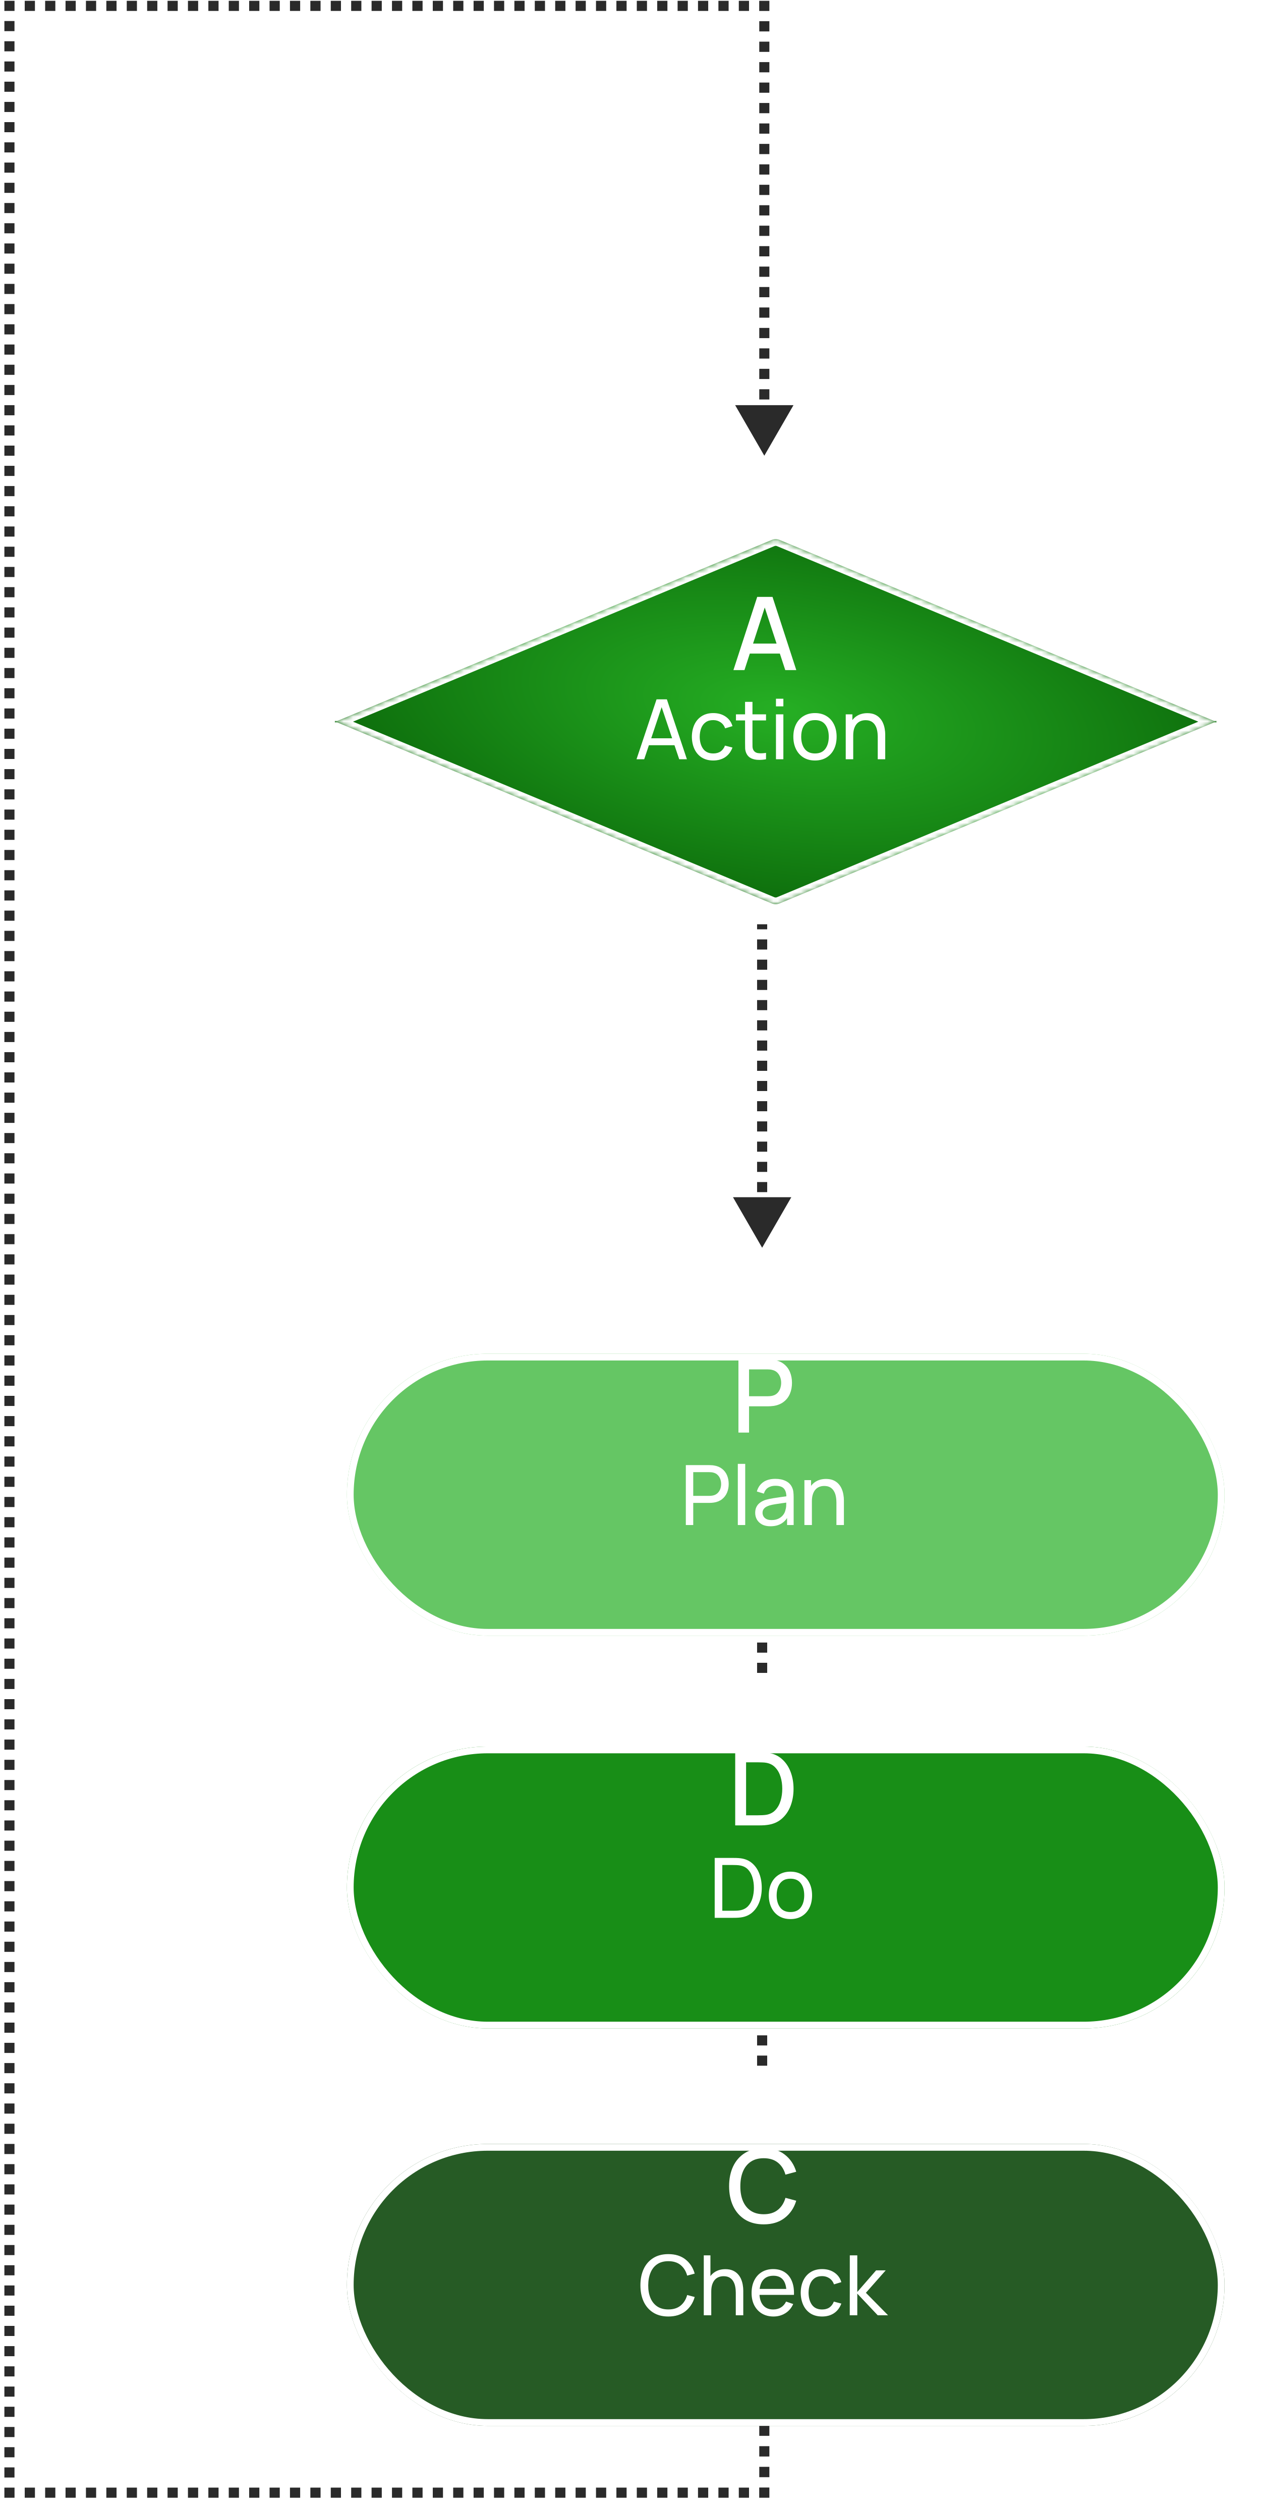
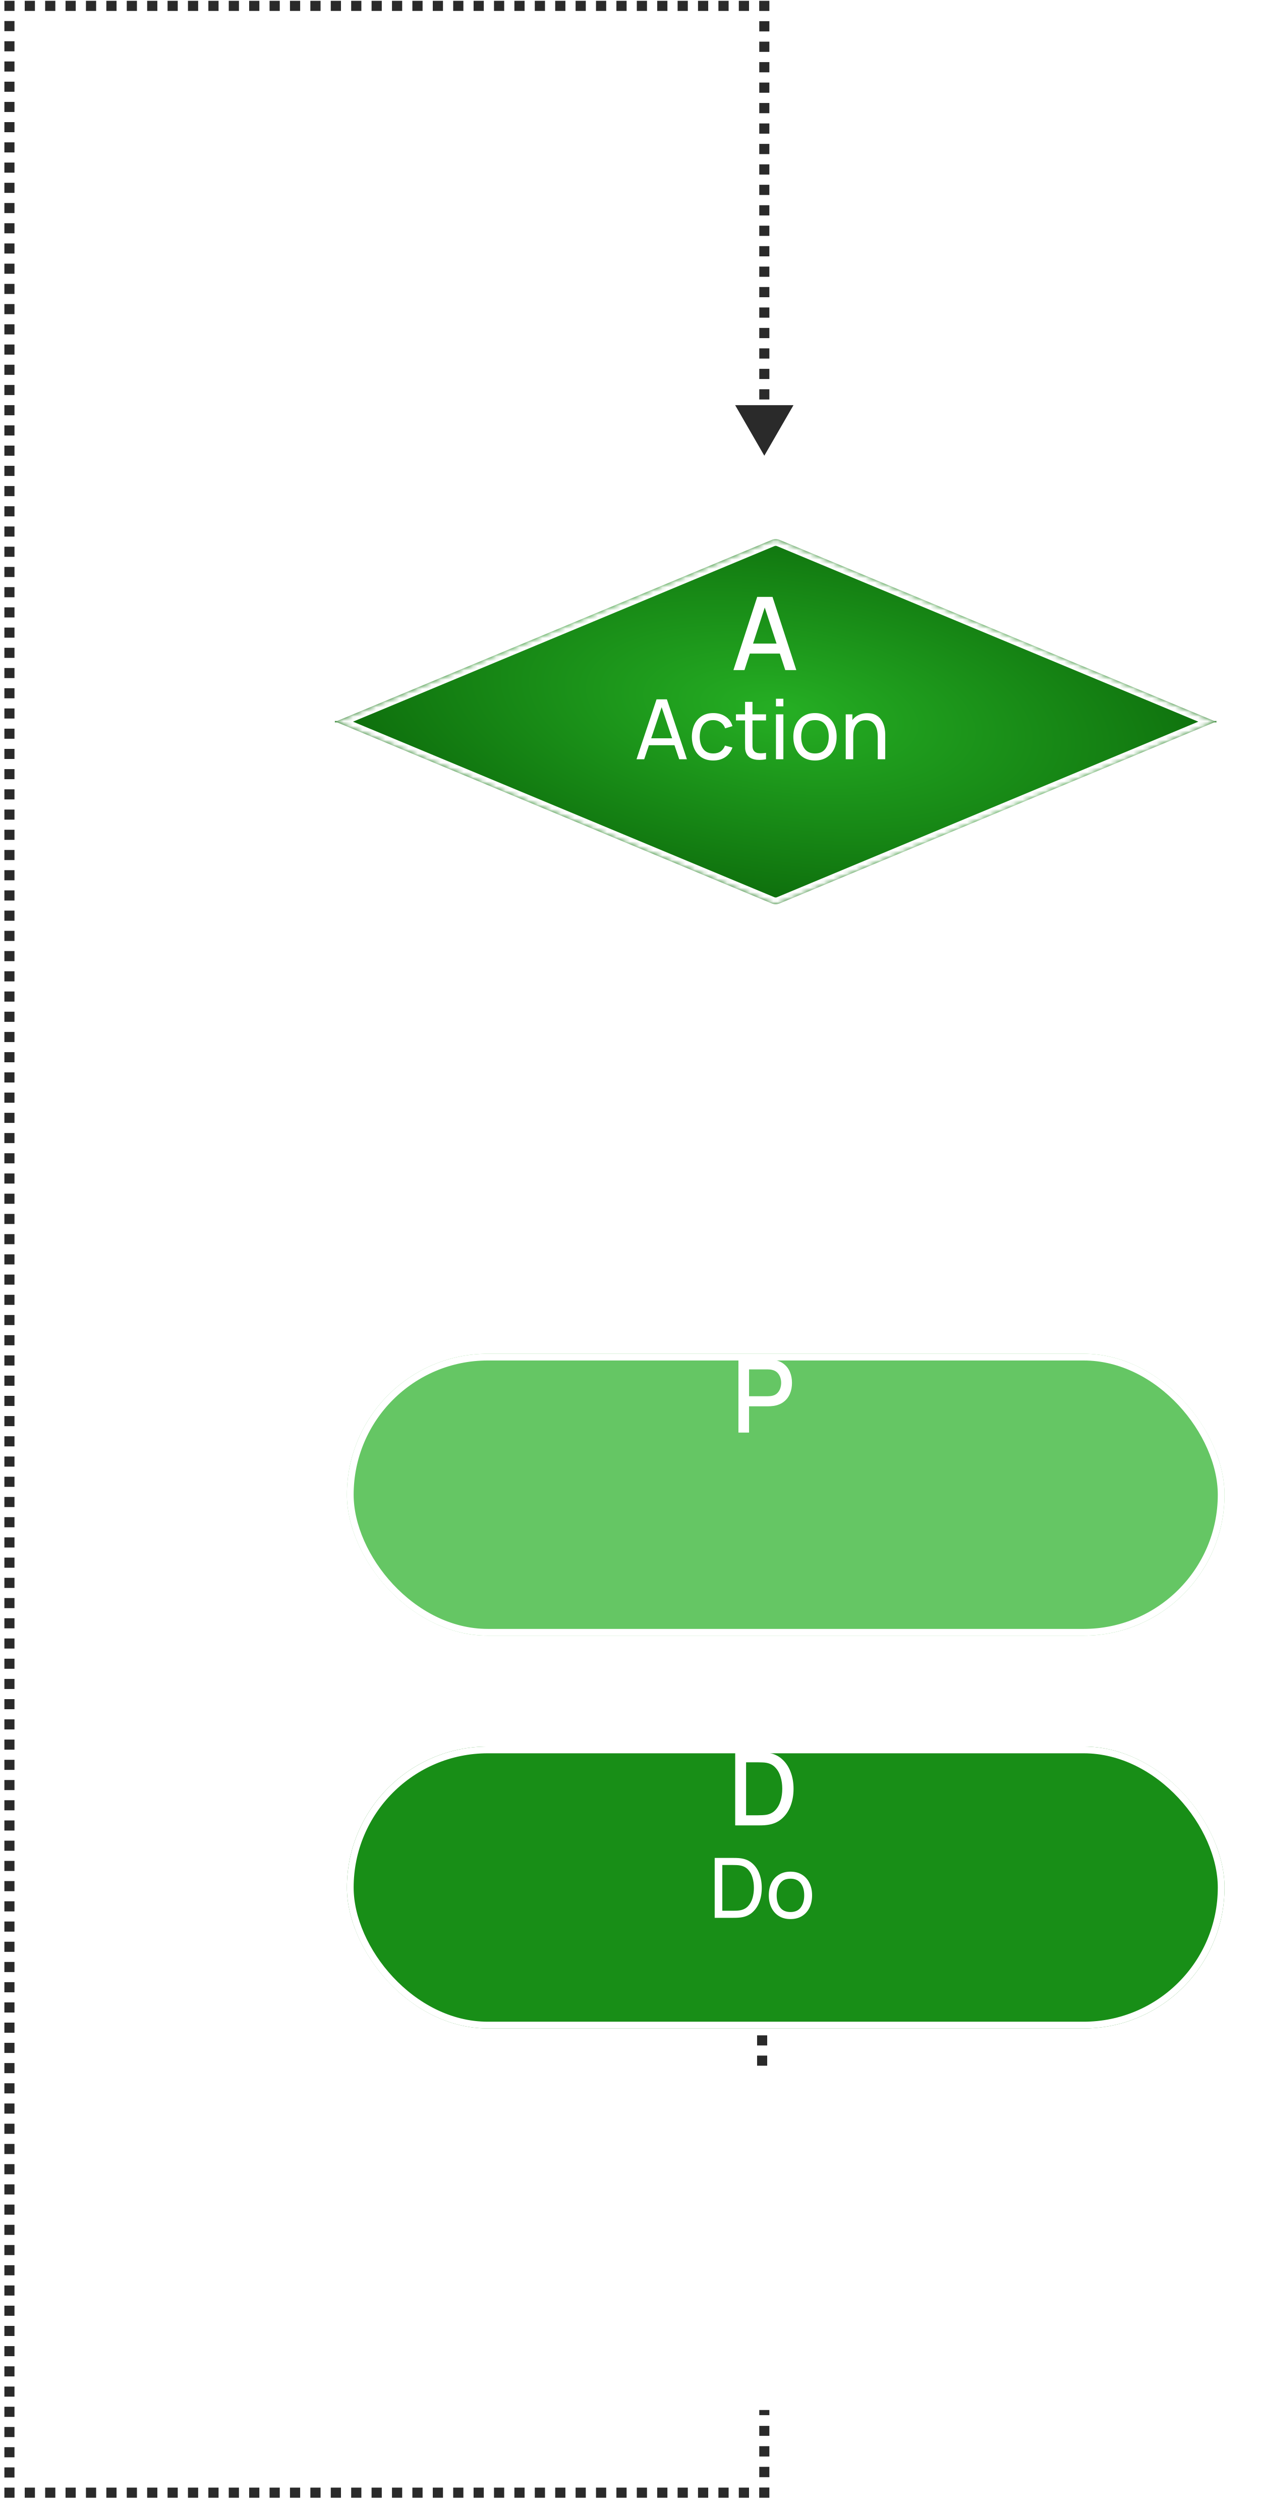
<svg xmlns="http://www.w3.org/2000/svg" width="273" height="541" viewBox="0 0 273 541" fill="none">
-   <path d="M165 270L171.315 259.063L158.685 259.063L165 270ZM163.906 200L163.906 201.094L166.094 201.094L166.094 200L163.906 200ZM163.906 203.281L163.906 205.469L166.094 205.469L166.094 203.281L163.906 203.281ZM163.906 207.656L163.906 209.844L166.094 209.844L166.094 207.656L163.906 207.656ZM163.906 212.031L163.906 214.219L166.094 214.219L166.094 212.031L163.906 212.031ZM163.906 216.406L163.906 218.594L166.094 218.594L166.094 216.406L163.906 216.406ZM163.906 220.781L163.906 222.969L166.094 222.969L166.094 220.781L163.906 220.781ZM163.906 225.156L163.906 227.344L166.094 227.344L166.094 225.156L163.906 225.156ZM163.906 229.531L163.906 231.719L166.094 231.719L166.094 229.531L163.906 229.531ZM163.906 233.906L163.906 236.094L166.094 236.094L166.094 233.906L163.906 233.906ZM163.906 238.281L163.906 240.469L166.094 240.469L166.094 238.281L163.906 238.281ZM163.906 242.656L163.906 244.844L166.094 244.844L166.094 242.656L163.906 242.656ZM163.906 247.031L163.906 249.219L166.094 249.219L166.094 247.031L163.906 247.031ZM163.906 251.406L163.906 253.594L166.094 253.594L166.094 251.406L163.906 251.406ZM163.906 255.781L163.906 257.969L166.094 257.969L166.094 255.781L163.906 255.781ZM163.906 260.156L163.906 262.344L166.094 262.344L166.094 260.156L163.906 260.156ZM163.906 264.531L163.906 266.719L166.094 266.719L166.094 264.531L163.906 264.531Z" fill="#2A2A2A" />
-   <path d="M165 362L165 348" stroke="#2A2A2A" stroke-width="2.188" stroke-dasharray="2.19 2.19" />
  <path d="M165 447L165 433" stroke="#2A2A2A" stroke-width="2.188" stroke-dasharray="2.19 2.19" />
  <path d="M165.47 1.269H166.564V0.175H165.47V1.269ZM2.042 1.269V0.175H0.948V1.269H2.042ZM2.042 539.394H0.948V540.488H2.042V539.394ZM165.47 539.394V540.488H166.564V539.394H165.47ZM165.47 98.613L171.785 87.675H159.156L165.47 98.613ZM166.564 95.294V93.082H164.377V95.294H166.564ZM166.564 90.87V88.657H164.377V90.87H166.564ZM166.564 86.445V84.232H164.377V86.445H166.564ZM166.564 82.02V79.808H164.377V82.02H166.564ZM166.564 77.595V75.383H164.377V77.595H166.564ZM166.564 73.171V70.958H164.377V73.171H166.564ZM166.564 68.746V66.534H164.377V68.746H166.564ZM166.564 64.321V62.109H164.377V64.321H166.564ZM166.564 59.897V57.684H164.377V59.897H166.564ZM166.564 55.472V53.26H164.377V55.472H166.564ZM166.564 51.047V48.835H164.377V51.047H166.564ZM166.564 46.622V44.41H164.377V46.622H166.564ZM166.564 42.198V39.985H164.377V42.198H166.564ZM166.564 37.773V35.561H164.377V37.773H166.564ZM166.564 33.348V31.136H164.377V33.348H166.564ZM166.564 28.924V26.711H164.377V28.924H166.564ZM166.564 24.499V22.287H164.377V24.499H166.564ZM166.564 20.074V17.862H164.377V20.074H166.564ZM166.564 15.649V13.437H164.377V15.649H166.564ZM166.564 11.225V9.012H164.377V11.225H166.564ZM166.564 6.8V4.588H164.377V6.8H166.564ZM166.564 2.375V1.269H164.377V2.375H166.564ZM165.47 0.175H164.366V2.363H165.47V0.175ZM162.158 0.175H159.949V2.363H162.158V0.175ZM157.741 0.175H155.532V2.363H157.741V0.175ZM153.324 0.175H151.115V2.363H153.324V0.175ZM148.907 0.175H146.698V2.363H148.907V0.175ZM144.49 0.175H142.281V2.363H144.49V0.175ZM140.073 0.175H137.864V2.363H140.073V0.175ZM135.656 0.175H133.447V2.363H135.656V0.175ZM131.239 0.175H129.03V2.363H131.239V0.175ZM126.822 0.175H124.613V2.363H126.822V0.175ZM122.405 0.175H120.196V2.363H122.405V0.175ZM117.988 0.175H115.779V2.363H117.988V0.175ZM113.571 0.175H111.362V2.363H113.571V0.175ZM109.154 0.175H106.945V2.363H109.154V0.175ZM104.737 0.175H102.528V2.363H104.737V0.175ZM100.32 0.175H98.111V2.363H100.32V0.175ZM95.903 0.175H93.694V2.363H95.903V0.175ZM91.486 0.175H89.277V2.363H91.486V0.175ZM87.069 0.175H84.861V2.363H87.069V0.175ZM82.652 0.175H80.444V2.363H82.652V0.175ZM78.235 0.175H76.026V2.363H78.235V0.175ZM73.818 0.175H71.609V2.363H73.818V0.175ZM69.401 0.175H67.192V2.363H69.401V0.175ZM64.984 0.175H62.776V2.363H64.984V0.175ZM60.567 0.175H58.359V2.363H60.567V0.175ZM56.15 0.175H53.942V2.363H56.15V0.175ZM51.733 0.175H49.525V2.363H51.733V0.175ZM47.316 0.175H45.108V2.363H47.316V0.175ZM42.899 0.175H40.691V2.363H42.899V0.175ZM38.482 0.175H36.274V2.363H38.482V0.175ZM34.065 0.175H31.857V2.363H34.065V0.175ZM29.648 0.175H27.44V2.363H29.648V0.175ZM25.231 0.175H23.023V2.363H25.231V0.175ZM20.814 0.175H18.606V2.363H20.814V0.175ZM16.397 0.175H14.189V2.363H16.397V0.175ZM11.98 0.175H9.772V2.363H11.98V0.175ZM7.563 0.175H5.355V2.363H7.563V0.175ZM3.146 0.175H2.042V2.363H3.146V0.175ZM0.948 1.269V2.363H3.136V1.269H0.948ZM0.948 4.55V6.738H3.136V4.55H0.948ZM0.948 8.925V11.113H3.136V8.925H0.948ZM0.948 13.3V15.488H3.136V13.3H0.948ZM0.948 17.675V19.863H3.136V17.675H0.948ZM0.948 22.05V24.238H3.136V22.05H0.948ZM0.948 26.425V28.613H3.136V26.425H0.948ZM0.948 30.8V32.988H3.136V30.8H0.948ZM0.948 35.175V37.363H3.136V35.175H0.948ZM0.948 39.55V41.738H3.136V39.55H0.948ZM0.948 43.925V46.113H3.136V43.925H0.948ZM0.948 48.3V50.488H3.136V48.3H0.948ZM0.948 52.675V54.863H3.136V52.675H0.948ZM0.948 57.05V59.238H3.136V57.05H0.948ZM0.948 61.425V63.613H3.136V61.425H0.948ZM0.948 65.8V67.988H3.136V65.8H0.948ZM0.948 70.175V72.363H3.136V70.175H0.948ZM0.948 74.55V76.738H3.136V74.55H0.948ZM0.948 78.925V81.113H3.136V78.925H0.948ZM0.948 83.3V85.488H3.136V83.3H0.948ZM0.948 87.675V89.863H3.136V87.675H0.948ZM0.948 92.05V94.238H3.136V92.05H0.948ZM0.948 96.425V98.613H3.136V96.425H0.948ZM0.948 100.8V102.988H3.136V100.8H0.948ZM0.948 105.175V107.363H3.136V105.175H0.948ZM0.948 109.55V111.738H3.136V109.55H0.948ZM0.948 113.925V116.113H3.136V113.925H0.948ZM0.948 118.3V120.488H3.136V118.3H0.948ZM0.948 122.675V124.863H3.136V122.675H0.948ZM0.948 127.05V129.238H3.136V127.05H0.948ZM0.948 131.425V133.613H3.136V131.425H0.948ZM0.948 135.8V137.988H3.136V135.8H0.948ZM0.948 140.175V142.363H3.136V140.175H0.948ZM0.948 144.55V146.738H3.136V144.55H0.948ZM0.948 148.925V151.113H3.136V148.925H0.948ZM0.948 153.3V155.488H3.136V153.3H0.948ZM0.948 157.675V159.863H3.136V157.675H0.948ZM0.948 162.05V164.238H3.136V162.05H0.948ZM0.948 166.425V168.613H3.136V166.425H0.948ZM0.948 170.8V172.988H3.136V170.8H0.948ZM0.948 175.175V177.363H3.136V175.175H0.948ZM0.948 179.55V181.738H3.136V179.55H0.948ZM0.948 183.925V186.113H3.136V183.925H0.948ZM0.948 188.3V190.488H3.136V188.3H0.948ZM0.948 192.675V194.863H3.136V192.675H0.948ZM0.948 197.05V199.238H3.136V197.05H0.948ZM0.948 201.425V203.613H3.136V201.425H0.948ZM0.948 205.8V207.988H3.136V205.8H0.948ZM0.948 210.175V212.363H3.136V210.175H0.948ZM0.948 214.55V216.738H3.136V214.55H0.948ZM0.948 218.925V221.113H3.136V218.925H0.948ZM0.948 223.3V225.488H3.136V223.3H0.948ZM0.948 227.675V229.863H3.136V227.675H0.948ZM0.948 232.05V234.238H3.136V232.05H0.948ZM0.948 236.425V238.613H3.136V236.425H0.948ZM0.948 240.8V242.988H3.136V240.8H0.948ZM0.948 245.175V247.363H3.136V245.175H0.948ZM0.948 249.55V251.738H3.136V249.55H0.948ZM0.948 253.925V256.113H3.136V253.925H0.948ZM0.948 258.3V260.488H3.136V258.3H0.948ZM0.948 262.675V264.863H3.136V262.675H0.948ZM0.948 267.05V269.238H3.136V267.05H0.948ZM0.948 271.425V273.613H3.136V271.425H0.948ZM0.948 275.8V277.988H3.136V275.8H0.948ZM0.948 280.175V282.363H3.136V280.175H0.948ZM0.948 284.55V286.738H3.136V284.55H0.948ZM0.948 288.925V291.113H3.136V288.925H0.948ZM0.948 293.3V295.488H3.136V293.3H0.948ZM0.948 297.675V299.863H3.136V297.675H0.948ZM0.948 302.05V304.238H3.136V302.05H0.948ZM0.948 306.425V308.613H3.136V306.425H0.948ZM0.948 310.8V312.988H3.136V310.8H0.948ZM0.948 315.175V317.363H3.136V315.175H0.948ZM0.948 319.55V321.738H3.136V319.55H0.948ZM0.948 323.925V326.113H3.136V323.925H0.948ZM0.948 328.3V330.488H3.136V328.3H0.948ZM0.948 332.675V334.863H3.136V332.675H0.948ZM0.948 337.05V339.238H3.136V337.05H0.948ZM0.948 341.425V343.613H3.136V341.425H0.948ZM0.948 345.8V347.988H3.136V345.8H0.948ZM0.948 350.175V352.363H3.136V350.175H0.948ZM0.948 354.55V356.738H3.136V354.55H0.948ZM0.948 358.925V361.113H3.136V358.925H0.948ZM0.948 363.3V365.488H3.136V363.3H0.948ZM0.948 367.675V369.863H3.136V367.675H0.948ZM0.948 372.05V374.238H3.136V372.05H0.948ZM0.948 376.425V378.613H3.136V376.425H0.948ZM0.948 380.8V382.988H3.136V380.8H0.948ZM0.948 385.175V387.363H3.136V385.175H0.948ZM0.948 389.55V391.738H3.136V389.55H0.948ZM0.948 393.925V396.113H3.136V393.925H0.948ZM0.948 398.3V400.488H3.136V398.3H0.948ZM0.948 402.675V404.863H3.136V402.675H0.948ZM0.948 407.05V409.238H3.136V407.05H0.948ZM0.948 411.425V413.613H3.136V411.425H0.948ZM0.948 415.8V417.988H3.136V415.8H0.948ZM0.948 420.175V422.363H3.136V420.175H0.948ZM0.948 424.55V426.738H3.136V424.55H0.948ZM0.948 428.925V431.113H3.136V428.925H0.948ZM0.948 433.3V435.488H3.136V433.3H0.948ZM0.948 437.675V439.863H3.136V437.675H0.948ZM0.948 442.05V444.238H3.136V442.05H0.948ZM0.948 446.425V448.613H3.136V446.425H0.948ZM0.948 450.8V452.988H3.136V450.8H0.948ZM0.948 455.175V457.363H3.136V455.175H0.948ZM0.948 459.55V461.738H3.136V459.55H0.948ZM0.948 463.925V466.113H3.136V463.925H0.948ZM0.948 468.3V470.488H3.136V468.3H0.948ZM0.948 472.675V474.863H3.136V472.675H0.948ZM0.948 477.05V479.238H3.136V477.05H0.948ZM0.948 481.425V483.613H3.136V481.425H0.948ZM0.948 485.8V487.988H3.136V485.8H0.948ZM0.948 490.175V492.363H3.136V490.175H0.948ZM0.948 494.55V496.738H3.136V494.55H0.948ZM0.948 498.925V501.113H3.136V498.925H0.948ZM0.948 503.3V505.488H3.136V503.3H0.948ZM0.948 507.675V509.863H3.136V507.675H0.948ZM0.948 512.05V514.238H3.136V512.05H0.948ZM0.948 516.425V518.613H3.136V516.425H0.948ZM0.948 520.8V522.988H3.136V520.8H0.948ZM0.948 525.175V527.363H3.136V525.175H0.948ZM0.948 529.55V531.738H3.136V529.55H0.948ZM0.948 533.925V536.113H3.136V533.925H0.948ZM0.948 538.3V539.394H3.136V538.3H0.948ZM2.042 540.488H3.146V538.3H2.042V540.488ZM5.355 540.488H7.563V538.3H5.355V540.488ZM9.772 540.488H11.98V538.3H9.772V540.488ZM14.189 540.488H16.397V538.3H14.189V540.488ZM18.606 540.488H20.814V538.3H18.606V540.488ZM23.023 540.488H25.231V538.3H23.023V540.488ZM27.44 540.488H29.648V538.3H27.44V540.488ZM31.857 540.488H34.065V538.3H31.857V540.488ZM36.274 540.488H38.482V538.3H36.274V540.488ZM40.691 540.488H42.899V538.3H40.691V540.488ZM45.108 540.488H47.316V538.3H45.108V540.488ZM49.525 540.488H51.733V538.3H49.525V540.488ZM53.942 540.488H56.15V538.3H53.942V540.488ZM58.358 540.488H60.567V538.3H58.358V540.488ZM62.776 540.488H64.984V538.3H62.776V540.488ZM67.192 540.488H69.401V538.3H67.192V540.488ZM71.609 540.488H73.818V538.3H71.609V540.488ZM76.026 540.488H78.235V538.3H76.026V540.488ZM80.443 540.488H82.652V538.3H80.443V540.488ZM84.86 540.488H87.069V538.3H84.86V540.488ZM89.277 540.488H91.486V538.3H89.277V540.488ZM93.694 540.488H95.903V538.3H93.694V540.488ZM98.111 540.488H100.32V538.3H98.111V540.488ZM102.528 540.488H104.737V538.3H102.528V540.488ZM106.945 540.488H109.154V538.3H106.945V540.488ZM111.362 540.488H113.571V538.3H111.362V540.488ZM115.779 540.488H117.988V538.3H115.779V540.488ZM120.196 540.488H122.405V538.3H120.196V540.488ZM124.613 540.488H126.822V538.3H124.613V540.488ZM129.03 540.488H131.239V538.3H129.03V540.488ZM133.447 540.488H135.656V538.3H133.447V540.488ZM137.864 540.488H140.073V538.3H137.864V540.488ZM142.281 540.488H144.49V538.3H142.281V540.488ZM146.698 540.488H148.907V538.3H146.698V540.488ZM151.115 540.488H153.324V538.3H151.115V540.488ZM155.532 540.488H157.741V538.3H155.532V540.488ZM159.949 540.488H162.158V538.3H159.949V540.488ZM164.366 540.488H165.47V538.3H164.366V540.488ZM166.564 539.394V538.276H164.377V539.394H166.564ZM166.564 536.039V533.802H164.377V536.039H166.564ZM166.564 531.565V529.329H164.377V531.565H166.564ZM166.564 527.092V524.855H164.377V527.092H166.564ZM166.564 522.618V521.5H164.377V522.618H166.564Z" fill="#2A2A2A" />
  <g filter="url(#filter0_d_791_604)">
    <mask id="path-5-inside-1_791_604" fill="white">
      <path fill-rule="evenodd" clip-rule="evenodd" d="M259.964 149.446C259.945 149.446 259.926 149.443 259.909 149.435L165.853 110.266C165.315 110.042 164.709 110.042 164.171 110.266L70.115 149.435C70.098 149.443 70.079 149.446 70.06 149.446H69.616C69.556 149.446 69.54 149.528 69.595 149.551C69.64 149.57 69.64 149.633 69.595 149.652C69.54 149.675 69.556 149.757 69.616 149.757H70.06C70.079 149.757 70.098 149.761 70.115 149.768L164.171 188.938C164.709 189.162 165.315 189.162 165.853 188.938L259.909 149.768C259.926 149.761 259.945 149.757 259.964 149.757H260.408C260.468 149.757 260.484 149.675 260.429 149.652C260.384 149.633 260.384 149.57 260.429 149.551C260.484 149.528 260.468 149.446 260.408 149.446H259.964Z" />
    </mask>
    <path fill-rule="evenodd" clip-rule="evenodd" d="M259.964 149.446C259.945 149.446 259.926 149.443 259.909 149.435L165.853 110.266C165.315 110.042 164.709 110.042 164.171 110.266L70.115 149.435C70.098 149.443 70.079 149.446 70.06 149.446H69.616C69.556 149.446 69.54 149.528 69.595 149.551C69.64 149.57 69.64 149.633 69.595 149.652C69.54 149.675 69.556 149.757 69.616 149.757H70.06C70.079 149.757 70.098 149.761 70.115 149.768L164.171 188.938C164.709 189.162 165.315 189.162 165.853 188.938L259.909 149.768C259.926 149.761 259.945 149.757 259.964 149.757H260.408C260.468 149.757 260.484 149.675 260.429 149.652C260.384 149.633 260.384 149.57 260.429 149.551C260.484 149.528 260.468 149.446 260.408 149.446H259.964Z" fill="url(#paint0_radial_791_604)" />
    <path d="M260.429 149.551L260.99 150.898L260.429 149.551ZM259.909 149.768L260.469 151.114L259.909 149.768ZM164.171 188.938L164.732 187.591L164.171 188.938ZM165.853 188.938L165.292 187.591L165.853 188.938ZM70.115 149.768L70.676 148.422L70.115 149.768ZM69.595 149.551L69.034 150.898L69.595 149.551ZM70.115 149.435L70.676 150.782L70.115 149.435ZM259.909 149.435L260.469 148.089L259.909 149.435ZM165.853 110.266L166.414 108.92L165.853 110.266ZM165.292 111.612L259.348 150.782L260.469 148.089L166.414 108.92L165.292 111.612ZM70.676 150.782L164.732 111.612L163.61 108.92L69.555 148.089L70.676 150.782ZM70.06 147.988H69.616V150.905H70.06V147.988ZM70.06 148.299H69.616V151.215H70.06V148.299ZM69.555 151.114L163.61 190.284L164.732 187.591L70.676 148.422L69.555 151.114ZM166.414 190.284L260.469 151.114L259.348 148.422L165.292 187.591L166.414 190.284ZM260.408 148.299H259.964V151.215H260.408V148.299ZM260.408 147.988H259.964V150.905H260.408V147.988ZM260.99 150.898C262.516 150.262 262.062 147.988 260.408 147.988V150.905C258.873 150.905 258.452 148.795 259.868 148.205L260.99 150.898ZM260.99 148.306C262.142 148.786 262.142 150.418 260.99 150.898L259.868 148.205C258.627 148.722 258.627 150.481 259.868 150.998L260.99 148.306ZM260.408 151.215C262.062 151.215 262.516 148.942 260.99 148.306L259.868 150.998C258.452 150.408 258.873 148.299 260.408 148.299V151.215ZM260.469 151.114C260.309 151.181 260.137 151.215 259.964 151.215V148.299C259.753 148.299 259.543 148.34 259.348 148.422L260.469 151.114ZM163.61 190.284C164.507 190.657 165.517 190.657 166.414 190.284L165.292 187.591C165.113 187.666 164.911 187.666 164.732 187.591L163.61 190.284ZM70.06 151.215C69.887 151.215 69.715 151.181 69.555 151.114L70.676 148.422C70.481 148.34 70.272 148.299 70.06 148.299V151.215ZM69.034 148.306C67.508 148.942 67.962 151.215 69.616 151.215V148.299C71.151 148.299 71.572 150.408 70.156 150.998L69.034 148.306ZM69.034 150.898C67.882 150.418 67.882 148.786 69.034 148.306L70.156 150.998C71.397 150.481 71.397 148.722 70.156 148.205L69.034 150.898ZM69.616 147.988C67.962 147.988 67.508 150.262 69.034 150.898L70.156 148.205C71.572 148.795 71.151 150.905 69.616 150.905V147.988ZM69.555 148.089C69.715 148.022 69.887 147.988 70.06 147.988V150.905C70.272 150.905 70.481 150.863 70.676 150.782L69.555 148.089ZM259.348 150.782C259.543 150.863 259.753 150.905 259.964 150.905V147.988C260.137 147.988 260.309 148.022 260.469 148.089L259.348 150.782ZM166.414 108.92C165.517 108.546 164.507 108.546 163.61 108.92L164.732 111.612C164.911 111.537 165.113 111.537 165.292 111.612L166.414 108.92Z" fill="white" mask="url(#path-5-inside-1_791_604)" />
  </g>
  <path d="M158.785 145L163.933 129.16H167.244L172.392 145H170.005L165.264 130.546H165.858L161.172 145H158.785ZM161.458 141.425V139.269H169.73V141.425H161.458Z" fill="white" />
  <path d="M137.803 164.293L142.141 151.333H144.373L148.711 164.293H147.046L142.987 152.269H143.491L139.468 164.293H137.803ZM139.891 161.26V159.757H146.623V161.26H139.891ZM154.418 164.563C153.434 164.563 152.597 164.344 151.907 163.906C151.223 163.462 150.701 162.853 150.341 162.079C149.981 161.305 149.795 160.423 149.783 159.433C149.795 158.419 149.984 157.528 150.35 156.76C150.722 155.986 151.253 155.383 151.943 154.951C152.633 154.519 153.464 154.303 154.436 154.303C155.462 154.303 156.344 154.555 157.082 155.059C157.826 155.563 158.324 156.253 158.576 157.129L156.992 157.606C156.788 157.042 156.455 156.604 155.993 156.292C155.537 155.98 155.012 155.824 154.418 155.824C153.752 155.824 153.203 155.98 152.771 156.292C152.339 156.598 152.018 157.024 151.808 157.57C151.598 158.11 151.49 158.731 151.484 159.433C151.496 160.513 151.745 161.386 152.231 162.052C152.723 162.712 153.452 163.042 154.418 163.042C155.054 163.042 155.582 162.898 156.002 162.61C156.422 162.316 156.74 161.893 156.956 161.341L158.576 161.764C158.24 162.67 157.715 163.363 157.001 163.843C156.287 164.323 155.426 164.563 154.418 164.563ZM165.839 164.293C165.263 164.407 164.693 164.452 164.129 164.428C163.571 164.41 163.073 164.299 162.635 164.095C162.197 163.885 161.864 163.561 161.636 163.123C161.444 162.739 161.339 162.352 161.321 161.962C161.309 161.566 161.303 161.119 161.303 160.621V151.873H162.905V160.549C162.905 160.945 162.908 161.284 162.914 161.566C162.926 161.848 162.989 162.091 163.103 162.295C163.319 162.679 163.661 162.904 164.129 162.97C164.603 163.036 165.173 163.018 165.839 162.916V164.293ZM159.332 155.896V154.573H165.839V155.896H159.332ZM167.993 152.854V151.198H169.595V152.854H167.993ZM167.993 164.293V154.573H169.595V164.293H167.993ZM176.435 164.563C175.469 164.563 174.635 164.344 173.933 163.906C173.237 163.468 172.7 162.862 172.322 162.088C171.944 161.314 171.755 160.426 171.755 159.424C171.755 158.404 171.947 157.51 172.331 156.742C172.715 155.974 173.258 155.377 173.96 154.951C174.662 154.519 175.487 154.303 176.435 154.303C177.407 154.303 178.244 154.522 178.946 154.96C179.648 155.392 180.185 155.995 180.557 156.769C180.935 157.537 181.124 158.422 181.124 159.424C181.124 160.438 180.935 161.332 180.557 162.106C180.179 162.874 179.639 163.477 178.937 163.915C178.235 164.347 177.401 164.563 176.435 164.563ZM176.435 163.042C177.443 163.042 178.193 162.706 178.685 162.034C179.177 161.362 179.423 160.492 179.423 159.424C179.423 158.326 179.174 157.453 178.676 156.805C178.178 156.151 177.431 155.824 176.435 155.824C175.757 155.824 175.199 155.977 174.761 156.283C174.323 156.589 173.996 157.012 173.78 157.552C173.564 158.092 173.456 158.716 173.456 159.424C173.456 160.516 173.708 161.392 174.212 162.052C174.716 162.712 175.457 163.042 176.435 163.042ZM190.027 164.293V159.424C190.027 158.962 189.985 158.518 189.901 158.092C189.823 157.666 189.682 157.285 189.478 156.949C189.28 156.607 189.01 156.337 188.668 156.139C188.332 155.941 187.906 155.842 187.39 155.842C186.988 155.842 186.622 155.911 186.292 156.049C185.968 156.181 185.689 156.385 185.455 156.661C185.221 156.937 185.038 157.285 184.906 157.705C184.78 158.119 184.717 158.608 184.717 159.172L183.664 158.848C183.664 157.906 183.832 157.099 184.168 156.427C184.51 155.749 184.987 155.23 185.599 154.87C186.217 154.504 186.943 154.321 187.777 154.321C188.407 154.321 188.944 154.42 189.388 154.618C189.832 154.816 190.201 155.08 190.495 155.41C190.789 155.734 191.02 156.1 191.188 156.508C191.356 156.91 191.473 157.321 191.539 157.741C191.611 158.155 191.647 158.548 191.647 158.92V164.293H190.027ZM183.097 164.293V154.573H184.537V157.174H184.717V164.293H183.097Z" fill="white" />
  <g filter="url(#filter1_d_791_604)">
    <rect x="70" y="282" width="190" height="61" rx="30.5" fill="#65C664" />
    <rect x="70.729" y="282.729" width="188.542" height="59.542" rx="29.771" stroke="white" stroke-width="1.458" />
  </g>
  <path d="M159.867 310V294.16H166.269C166.423 294.16 166.614 294.167 166.841 294.182C167.069 294.189 167.285 294.211 167.49 294.248C168.37 294.387 169.104 294.688 169.69 295.15C170.284 295.612 170.728 296.195 171.021 296.899C171.315 297.603 171.461 298.38 171.461 299.231C171.461 300.089 171.315 300.87 171.021 301.574C170.728 302.278 170.284 302.861 169.69 303.323C169.104 303.785 168.37 304.086 167.49 304.225C167.285 304.254 167.065 304.276 166.83 304.291C166.603 304.306 166.416 304.313 166.269 304.313H162.166V310H159.867ZM162.166 302.135H166.181C166.328 302.135 166.489 302.128 166.665 302.113C166.849 302.098 167.021 302.073 167.182 302.036C167.652 301.926 168.029 301.724 168.315 301.431C168.601 301.13 168.807 300.786 168.931 300.397C169.056 300.008 169.118 299.62 169.118 299.231C169.118 298.842 169.056 298.457 168.931 298.076C168.807 297.687 168.601 297.346 168.315 297.053C168.029 296.752 167.652 296.547 167.182 296.437C167.021 296.393 166.849 296.364 166.665 296.349C166.489 296.334 166.328 296.327 166.181 296.327H162.166V302.135Z" fill="white" />
-   <path d="M148.479 330V317.04H153.6C153.726 317.04 153.876 317.046 154.05 317.058C154.224 317.064 154.392 317.082 154.554 317.112C155.256 317.22 155.844 317.46 156.318 317.832C156.798 318.204 157.158 318.675 157.398 319.245C157.638 319.809 157.758 320.436 157.758 321.126C157.758 321.81 157.635 322.437 157.389 323.007C157.149 323.571 156.789 324.042 156.309 324.42C155.835 324.792 155.25 325.032 154.554 325.14C154.392 325.164 154.224 325.182 154.05 325.194C153.876 325.206 153.726 325.212 153.6 325.212H150.081V330H148.479ZM150.081 323.691H153.546C153.66 323.691 153.789 323.685 153.933 323.673C154.083 323.661 154.224 323.64 154.356 323.61C154.77 323.514 155.106 323.34 155.364 323.088C155.628 322.83 155.82 322.53 155.94 322.188C156.06 321.84 156.12 321.486 156.12 321.126C156.12 320.766 156.06 320.415 155.94 320.073C155.82 319.725 155.628 319.422 155.364 319.164C155.106 318.906 154.77 318.732 154.356 318.642C154.224 318.606 154.083 318.585 153.933 318.579C153.789 318.567 153.66 318.561 153.546 318.561H150.081V323.691ZM159.733 330V316.77H161.335V330H159.733ZM166.798 330.27C166.072 330.27 165.463 330.138 164.971 329.874C164.485 329.604 164.116 329.25 163.864 328.812C163.618 328.374 163.495 327.894 163.495 327.372C163.495 326.862 163.591 326.421 163.783 326.049C163.981 325.671 164.257 325.359 164.611 325.113C164.965 324.861 165.388 324.663 165.88 324.519C166.342 324.393 166.858 324.285 167.428 324.195C168.004 324.099 168.586 324.012 169.174 323.934C169.762 323.856 170.311 323.781 170.821 323.709L170.245 324.042C170.263 323.178 170.089 322.539 169.723 322.125C169.363 321.711 168.739 321.504 167.851 321.504C167.263 321.504 166.747 321.639 166.303 321.909C165.865 322.173 165.556 322.605 165.376 323.205L163.855 322.746C164.089 321.894 164.542 321.225 165.214 320.739C165.886 320.253 166.771 320.01 167.869 320.01C168.751 320.01 169.507 320.169 170.137 320.487C170.773 320.799 171.229 321.273 171.505 321.909C171.643 322.209 171.73 322.536 171.766 322.89C171.802 323.238 171.82 323.604 171.82 323.988V330H170.398V327.669L170.731 327.885C170.365 328.671 169.852 329.265 169.192 329.667C168.538 330.069 167.74 330.27 166.798 330.27ZM167.041 328.929C167.617 328.929 168.115 328.827 168.535 328.623C168.961 328.413 169.303 328.14 169.561 327.804C169.819 327.462 169.987 327.09 170.065 326.688C170.155 326.388 170.203 326.055 170.209 325.689C170.221 325.317 170.227 325.032 170.227 324.834L170.785 325.077C170.263 325.149 169.75 325.218 169.246 325.284C168.742 325.35 168.265 325.422 167.815 325.5C167.365 325.572 166.96 325.659 166.6 325.761C166.336 325.845 166.087 325.953 165.853 326.085C165.625 326.217 165.439 326.388 165.295 326.598C165.157 326.802 165.088 327.057 165.088 327.363C165.088 327.627 165.154 327.879 165.286 328.119C165.424 328.359 165.634 328.554 165.916 328.704C166.204 328.854 166.579 328.929 167.041 328.929ZM181.081 330V325.131C181.081 324.669 181.039 324.225 180.955 323.799C180.877 323.373 180.736 322.992 180.532 322.656C180.334 322.314 180.064 322.044 179.722 321.846C179.386 321.648 178.96 321.549 178.444 321.549C178.042 321.549 177.676 321.618 177.346 321.756C177.022 321.888 176.743 322.092 176.509 322.368C176.275 322.644 176.092 322.992 175.96 323.412C175.834 323.826 175.771 324.315 175.771 324.879L174.718 324.555C174.718 323.613 174.886 322.806 175.222 322.134C175.564 321.456 176.041 320.937 176.653 320.577C177.271 320.211 177.997 320.028 178.831 320.028C179.461 320.028 179.998 320.127 180.442 320.325C180.886 320.523 181.255 320.787 181.549 321.117C181.843 321.441 182.074 321.807 182.242 322.215C182.41 322.617 182.527 323.028 182.593 323.448C182.665 323.862 182.701 324.255 182.701 324.627V330H181.081ZM174.151 330V320.28H175.591V322.881H175.771V330H174.151Z" fill="white" />
  <g filter="url(#filter2_d_791_604)">
    <rect x="70" y="367" width="190" height="61" rx="30.5" fill="#188E17" />
    <rect x="70.729" y="367.729" width="188.542" height="59.542" rx="29.771" stroke="white" stroke-width="1.458" />
  </g>
  <path d="M159.169 395V379.16H164.13C164.277 379.16 164.548 379.164 164.944 379.171C165.348 379.178 165.733 379.208 166.099 379.259C167.339 379.413 168.38 379.857 169.223 380.59C170.074 381.323 170.716 382.255 171.148 383.384C171.581 384.506 171.797 385.738 171.797 387.08C171.797 388.429 171.581 389.669 171.148 390.798C170.716 391.92 170.074 392.848 169.223 393.581C168.38 394.307 167.339 394.747 166.099 394.901C165.733 394.952 165.348 394.982 164.944 394.989C164.548 394.996 164.277 395 164.13 395H159.169ZM161.523 392.811H164.13C164.38 392.811 164.677 392.804 165.021 392.789C165.366 392.774 165.67 392.745 165.934 392.701C166.741 392.547 167.394 392.199 167.892 391.656C168.398 391.106 168.769 390.431 169.003 389.632C169.238 388.833 169.355 387.982 169.355 387.08C169.355 386.149 169.234 385.287 168.992 384.495C168.75 383.696 168.376 383.028 167.87 382.493C167.372 381.95 166.726 381.606 165.934 381.459C165.67 381.408 165.362 381.378 165.01 381.371C164.666 381.356 164.372 381.349 164.13 381.349H161.523V392.811Z" fill="white" />
  <path d="M154.729 415V402.04H158.725C158.857 402.04 159.088 402.043 159.418 402.049C159.748 402.055 160.063 402.079 160.363 402.121C161.365 402.253 162.202 402.619 162.874 403.219C163.552 403.813 164.062 404.569 164.404 405.487C164.746 406.405 164.917 407.416 164.917 408.52C164.917 409.624 164.746 410.635 164.404 411.553C164.062 412.471 163.552 413.23 162.874 413.83C162.202 414.424 161.365 414.787 160.363 414.919C160.063 414.955 159.745 414.979 159.409 414.991C159.079 414.997 158.851 415 158.725 415H154.729ZM156.376 413.47H158.725C158.953 413.47 159.208 413.464 159.49 413.452C159.772 413.434 160.018 413.407 160.228 413.371C160.936 413.239 161.509 412.942 161.947 412.48C162.385 412.018 162.706 411.442 162.91 410.752C163.114 410.062 163.216 409.318 163.216 408.52C163.216 407.704 163.111 406.951 162.901 406.261C162.697 405.571 162.376 404.998 161.938 404.542C161.5 404.086 160.93 403.795 160.228 403.669C160.018 403.627 159.769 403.6 159.481 403.588C159.193 403.576 158.941 403.57 158.725 403.57H156.376V413.47ZM171.121 415.27C170.155 415.27 169.321 415.051 168.619 414.613C167.923 414.175 167.386 413.569 167.008 412.795C166.63 412.021 166.441 411.133 166.441 410.131C166.441 409.111 166.633 408.217 167.017 407.449C167.401 406.681 167.944 406.084 168.646 405.658C169.348 405.226 170.173 405.01 171.121 405.01C172.093 405.01 172.93 405.229 173.632 405.667C174.334 406.099 174.871 406.702 175.243 407.476C175.621 408.244 175.81 409.129 175.81 410.131C175.81 411.145 175.621 412.039 175.243 412.813C174.865 413.581 174.325 414.184 173.623 414.622C172.921 415.054 172.087 415.27 171.121 415.27ZM171.121 413.749C172.129 413.749 172.879 413.413 173.371 412.741C173.863 412.069 174.109 411.199 174.109 410.131C174.109 409.033 173.86 408.16 173.362 407.512C172.864 406.858 172.117 406.531 171.121 406.531C170.443 406.531 169.885 406.684 169.447 406.99C169.009 407.296 168.682 407.719 168.466 408.259C168.25 408.799 168.142 409.423 168.142 410.131C168.142 411.223 168.394 412.099 168.898 412.759C169.402 413.419 170.143 413.749 171.121 413.749Z" fill="white" />
  <g filter="url(#filter3_d_791_604)">
-     <rect x="70" y="453" width="190" height="61" rx="30.5" fill="#265B25" />
    <rect x="70.729" y="453.729" width="188.542" height="59.542" rx="29.771" stroke="white" stroke-width="1.458" />
  </g>
-   <path d="M165.34 481.33C163.756 481.33 162.406 480.985 161.292 480.296C160.177 479.599 159.323 478.631 158.729 477.392C158.142 476.153 157.849 474.715 157.849 473.08C157.849 471.445 158.142 470.007 158.729 468.768C159.323 467.529 160.177 466.564 161.292 465.875C162.406 465.178 163.756 464.83 165.34 464.83C167.166 464.83 168.676 465.292 169.872 466.216C171.074 467.14 171.91 468.383 172.38 469.945L170.048 470.572C169.74 469.465 169.19 468.596 168.398 467.965C167.613 467.334 166.594 467.019 165.34 467.019C164.218 467.019 163.283 467.272 162.535 467.778C161.787 468.284 161.222 468.992 160.841 469.901C160.467 470.81 160.28 471.87 160.28 473.08C160.272 474.29 160.456 475.35 160.83 476.259C161.211 477.168 161.776 477.876 162.524 478.382C163.279 478.888 164.218 479.141 165.34 479.141C166.594 479.141 167.613 478.826 168.398 478.195C169.19 477.557 169.74 476.688 170.048 475.588L172.38 476.215C171.91 477.777 171.074 479.02 169.872 479.944C168.676 480.868 167.166 481.33 165.34 481.33Z" fill="white" />
  <path d="M144.693 501.27C143.403 501.27 142.308 500.985 141.408 500.415C140.508 499.845 139.821 499.053 139.347 498.039C138.879 497.025 138.645 495.852 138.645 494.52C138.645 493.188 138.879 492.015 139.347 491.001C139.821 489.987 140.508 489.195 141.408 488.625C142.308 488.055 143.403 487.77 144.693 487.77C146.193 487.77 147.426 488.151 148.392 488.913C149.364 489.675 150.033 490.701 150.399 491.991L148.77 492.423C148.506 491.457 148.035 490.695 147.357 490.137C146.679 489.579 145.791 489.3 144.693 489.3C143.727 489.3 142.923 489.519 142.281 489.957C141.639 490.395 141.156 491.007 140.832 491.793C140.508 492.573 140.343 493.482 140.337 494.52C140.331 495.552 140.49 496.461 140.814 497.247C141.138 498.027 141.624 498.639 142.272 499.083C142.92 499.521 143.727 499.74 144.693 499.74C145.791 499.74 146.679 499.461 147.357 498.903C148.035 498.339 148.506 497.577 148.77 496.617L150.399 497.049C150.033 498.333 149.364 499.359 148.392 500.127C147.426 500.889 146.193 501.27 144.693 501.27ZM159.294 501V496.131C159.294 495.669 159.252 495.225 159.168 494.799C159.09 494.373 158.949 493.992 158.745 493.656C158.547 493.314 158.277 493.044 157.935 492.846C157.599 492.648 157.173 492.549 156.657 492.549C156.255 492.549 155.889 492.618 155.559 492.756C155.235 492.888 154.956 493.092 154.722 493.368C154.488 493.644 154.305 493.992 154.173 494.412C154.047 494.826 153.984 495.315 153.984 495.879L152.931 495.555C152.931 494.613 153.099 493.806 153.435 493.134C153.777 492.456 154.254 491.937 154.866 491.577C155.484 491.211 156.21 491.028 157.044 491.028C157.674 491.028 158.211 491.127 158.655 491.325C159.099 491.523 159.468 491.787 159.762 492.117C160.056 492.441 160.287 492.807 160.455 493.215C160.623 493.617 160.74 494.028 160.806 494.448C160.878 494.862 160.914 495.255 160.914 495.627V501H159.294ZM152.364 501V488.04H153.804V495.195H153.984V501H152.364ZM167.466 501.27C166.512 501.27 165.678 501.06 164.964 500.64C164.256 500.214 163.704 499.623 163.308 498.867C162.912 498.105 162.714 497.217 162.714 496.203C162.714 495.141 162.909 494.223 163.299 493.449C163.689 492.669 164.232 492.069 164.928 491.649C165.63 491.223 166.452 491.01 167.394 491.01C168.372 491.01 169.203 491.235 169.887 491.685C170.577 492.135 171.093 492.777 171.435 493.611C171.783 494.445 171.933 495.438 171.885 496.59H170.265V496.014C170.247 494.82 170.004 493.929 169.536 493.341C169.068 492.747 168.372 492.45 167.448 492.45C166.458 492.45 165.705 492.768 165.189 493.404C164.673 494.04 164.415 494.952 164.415 496.14C164.415 497.286 164.673 498.174 165.189 498.804C165.705 499.434 166.44 499.749 167.394 499.749C168.036 499.749 168.594 499.602 169.068 499.308C169.542 499.014 169.914 498.591 170.184 498.039L171.723 498.57C171.345 499.428 170.775 500.094 170.013 500.568C169.257 501.036 168.408 501.27 167.466 501.27ZM163.875 496.59V495.303H171.057V496.59H163.875ZM177.984 501.27C177 501.27 176.163 501.051 175.473 500.613C174.789 500.169 174.267 499.56 173.907 498.786C173.547 498.012 173.361 497.13 173.349 496.14C173.361 495.126 173.55 494.235 173.916 493.467C174.288 492.693 174.819 492.09 175.509 491.658C176.199 491.226 177.03 491.01 178.002 491.01C179.028 491.01 179.91 491.262 180.648 491.766C181.392 492.27 181.89 492.96 182.142 493.836L180.558 494.313C180.354 493.749 180.021 493.311 179.559 492.999C179.103 492.687 178.578 492.531 177.984 492.531C177.318 492.531 176.769 492.687 176.337 492.999C175.905 493.305 175.584 493.731 175.374 494.277C175.164 494.817 175.056 495.438 175.05 496.14C175.062 497.22 175.311 498.093 175.797 498.759C176.289 499.419 177.018 499.749 177.984 499.749C178.62 499.749 179.148 499.605 179.568 499.317C179.988 499.023 180.306 498.6 180.522 498.048L182.142 498.471C181.806 499.377 181.281 500.07 180.567 500.55C179.853 501.03 178.992 501.27 177.984 501.27ZM183.97 501L183.979 488.04H185.599V495.96L189.676 491.28H191.755L187.462 496.14L192.259 501H190.018L185.599 496.32V501H183.97Z" fill="white" />
  <defs>
    <filter id="filter0_d_791_604" x="63.728" y="107.91" width="208.401" height="96.508" filterUnits="userSpaceOnUse" color-interpolation-filters="sRGB">
      <feFlood flood-opacity="0" result="BackgroundImageFix" />
      <feColorMatrix in="SourceAlpha" type="matrix" values="0 0 0 0 0 0 0 0 0 0 0 0 0 0 0 0 0 0 127 0" result="hardAlpha" />
      <feOffset dx="2.917" dy="6.562" />
      <feGaussianBlur stdDeviation="4.375" />
      <feComposite in2="hardAlpha" operator="out" />
      <feColorMatrix type="matrix" values="0 0 0 0 0 0 0 0 0 0 0 0 0 0 0 0 0 0 0.16 0" />
      <feBlend mode="normal" in2="BackgroundImageFix" result="effect1_dropShadow_791_604" />
      <feBlend mode="normal" in="SourceGraphic" in2="effect1_dropShadow_791_604" result="shape" />
    </filter>
    <filter id="filter1_d_791_604" x="70" y="282" width="198.021" height="74.854" filterUnits="userSpaceOnUse" color-interpolation-filters="sRGB">
      <feFlood flood-opacity="0" result="BackgroundImageFix" />
      <feColorMatrix in="SourceAlpha" type="matrix" values="0 0 0 0 0 0 0 0 0 0 0 0 0 0 0 0 0 0 127 0" result="hardAlpha" />
      <feMorphology radius="1.458" operator="erode" in="SourceAlpha" result="effect1_dropShadow_791_604" />
      <feOffset dx="5.104" dy="10.938" />
      <feGaussianBlur stdDeviation="2.188" />
      <feComposite in2="hardAlpha" operator="out" />
      <feColorMatrix type="matrix" values="0 0 0 0 0 0 0 0 0 0 0 0 0 0 0 0 0 0 0.12 0" />
      <feBlend mode="normal" in2="BackgroundImageFix" result="effect1_dropShadow_791_604" />
      <feBlend mode="normal" in="SourceGraphic" in2="effect1_dropShadow_791_604" result="shape" />
    </filter>
    <filter id="filter2_d_791_604" x="70" y="367" width="198.021" height="74.854" filterUnits="userSpaceOnUse" color-interpolation-filters="sRGB">
      <feFlood flood-opacity="0" result="BackgroundImageFix" />
      <feColorMatrix in="SourceAlpha" type="matrix" values="0 0 0 0 0 0 0 0 0 0 0 0 0 0 0 0 0 0 127 0" result="hardAlpha" />
      <feMorphology radius="1.458" operator="erode" in="SourceAlpha" result="effect1_dropShadow_791_604" />
      <feOffset dx="5.104" dy="10.938" />
      <feGaussianBlur stdDeviation="2.188" />
      <feComposite in2="hardAlpha" operator="out" />
      <feColorMatrix type="matrix" values="0 0 0 0 0 0 0 0 0 0 0 0 0 0 0 0 0 0 0.12 0" />
      <feBlend mode="normal" in2="BackgroundImageFix" result="effect1_dropShadow_791_604" />
      <feBlend mode="normal" in="SourceGraphic" in2="effect1_dropShadow_791_604" result="shape" />
    </filter>
    <filter id="filter3_d_791_604" x="70" y="453" width="198.021" height="74.854" filterUnits="userSpaceOnUse" color-interpolation-filters="sRGB">
      <feFlood flood-opacity="0" result="BackgroundImageFix" />
      <feColorMatrix in="SourceAlpha" type="matrix" values="0 0 0 0 0 0 0 0 0 0 0 0 0 0 0 0 0 0 127 0" result="hardAlpha" />
      <feMorphology radius="1.458" operator="erode" in="SourceAlpha" result="effect1_dropShadow_791_604" />
      <feOffset dx="5.104" dy="10.938" />
      <feGaussianBlur stdDeviation="2.188" />
      <feComposite in2="hardAlpha" operator="out" />
      <feColorMatrix type="matrix" values="0 0 0 0 0 0 0 0 0 0 0 0 0 0 0 0 0 0 0.12 0" />
      <feBlend mode="normal" in2="BackgroundImageFix" result="effect1_dropShadow_791_604" />
      <feBlend mode="normal" in="SourceGraphic" in2="effect1_dropShadow_791_604" result="shape" />
    </filter>
    <radialGradient id="paint0_radial_791_604" cx="0" cy="0" r="1" gradientUnits="userSpaceOnUse" gradientTransform="translate(166.103 147.114) rotate(97.733) scale(56.767 137.151)">
      <stop offset="0.021" stop-color="#25AD23" />
      <stop offset="1" stop-color="#055704" />
    </radialGradient>
  </defs>
</svg>